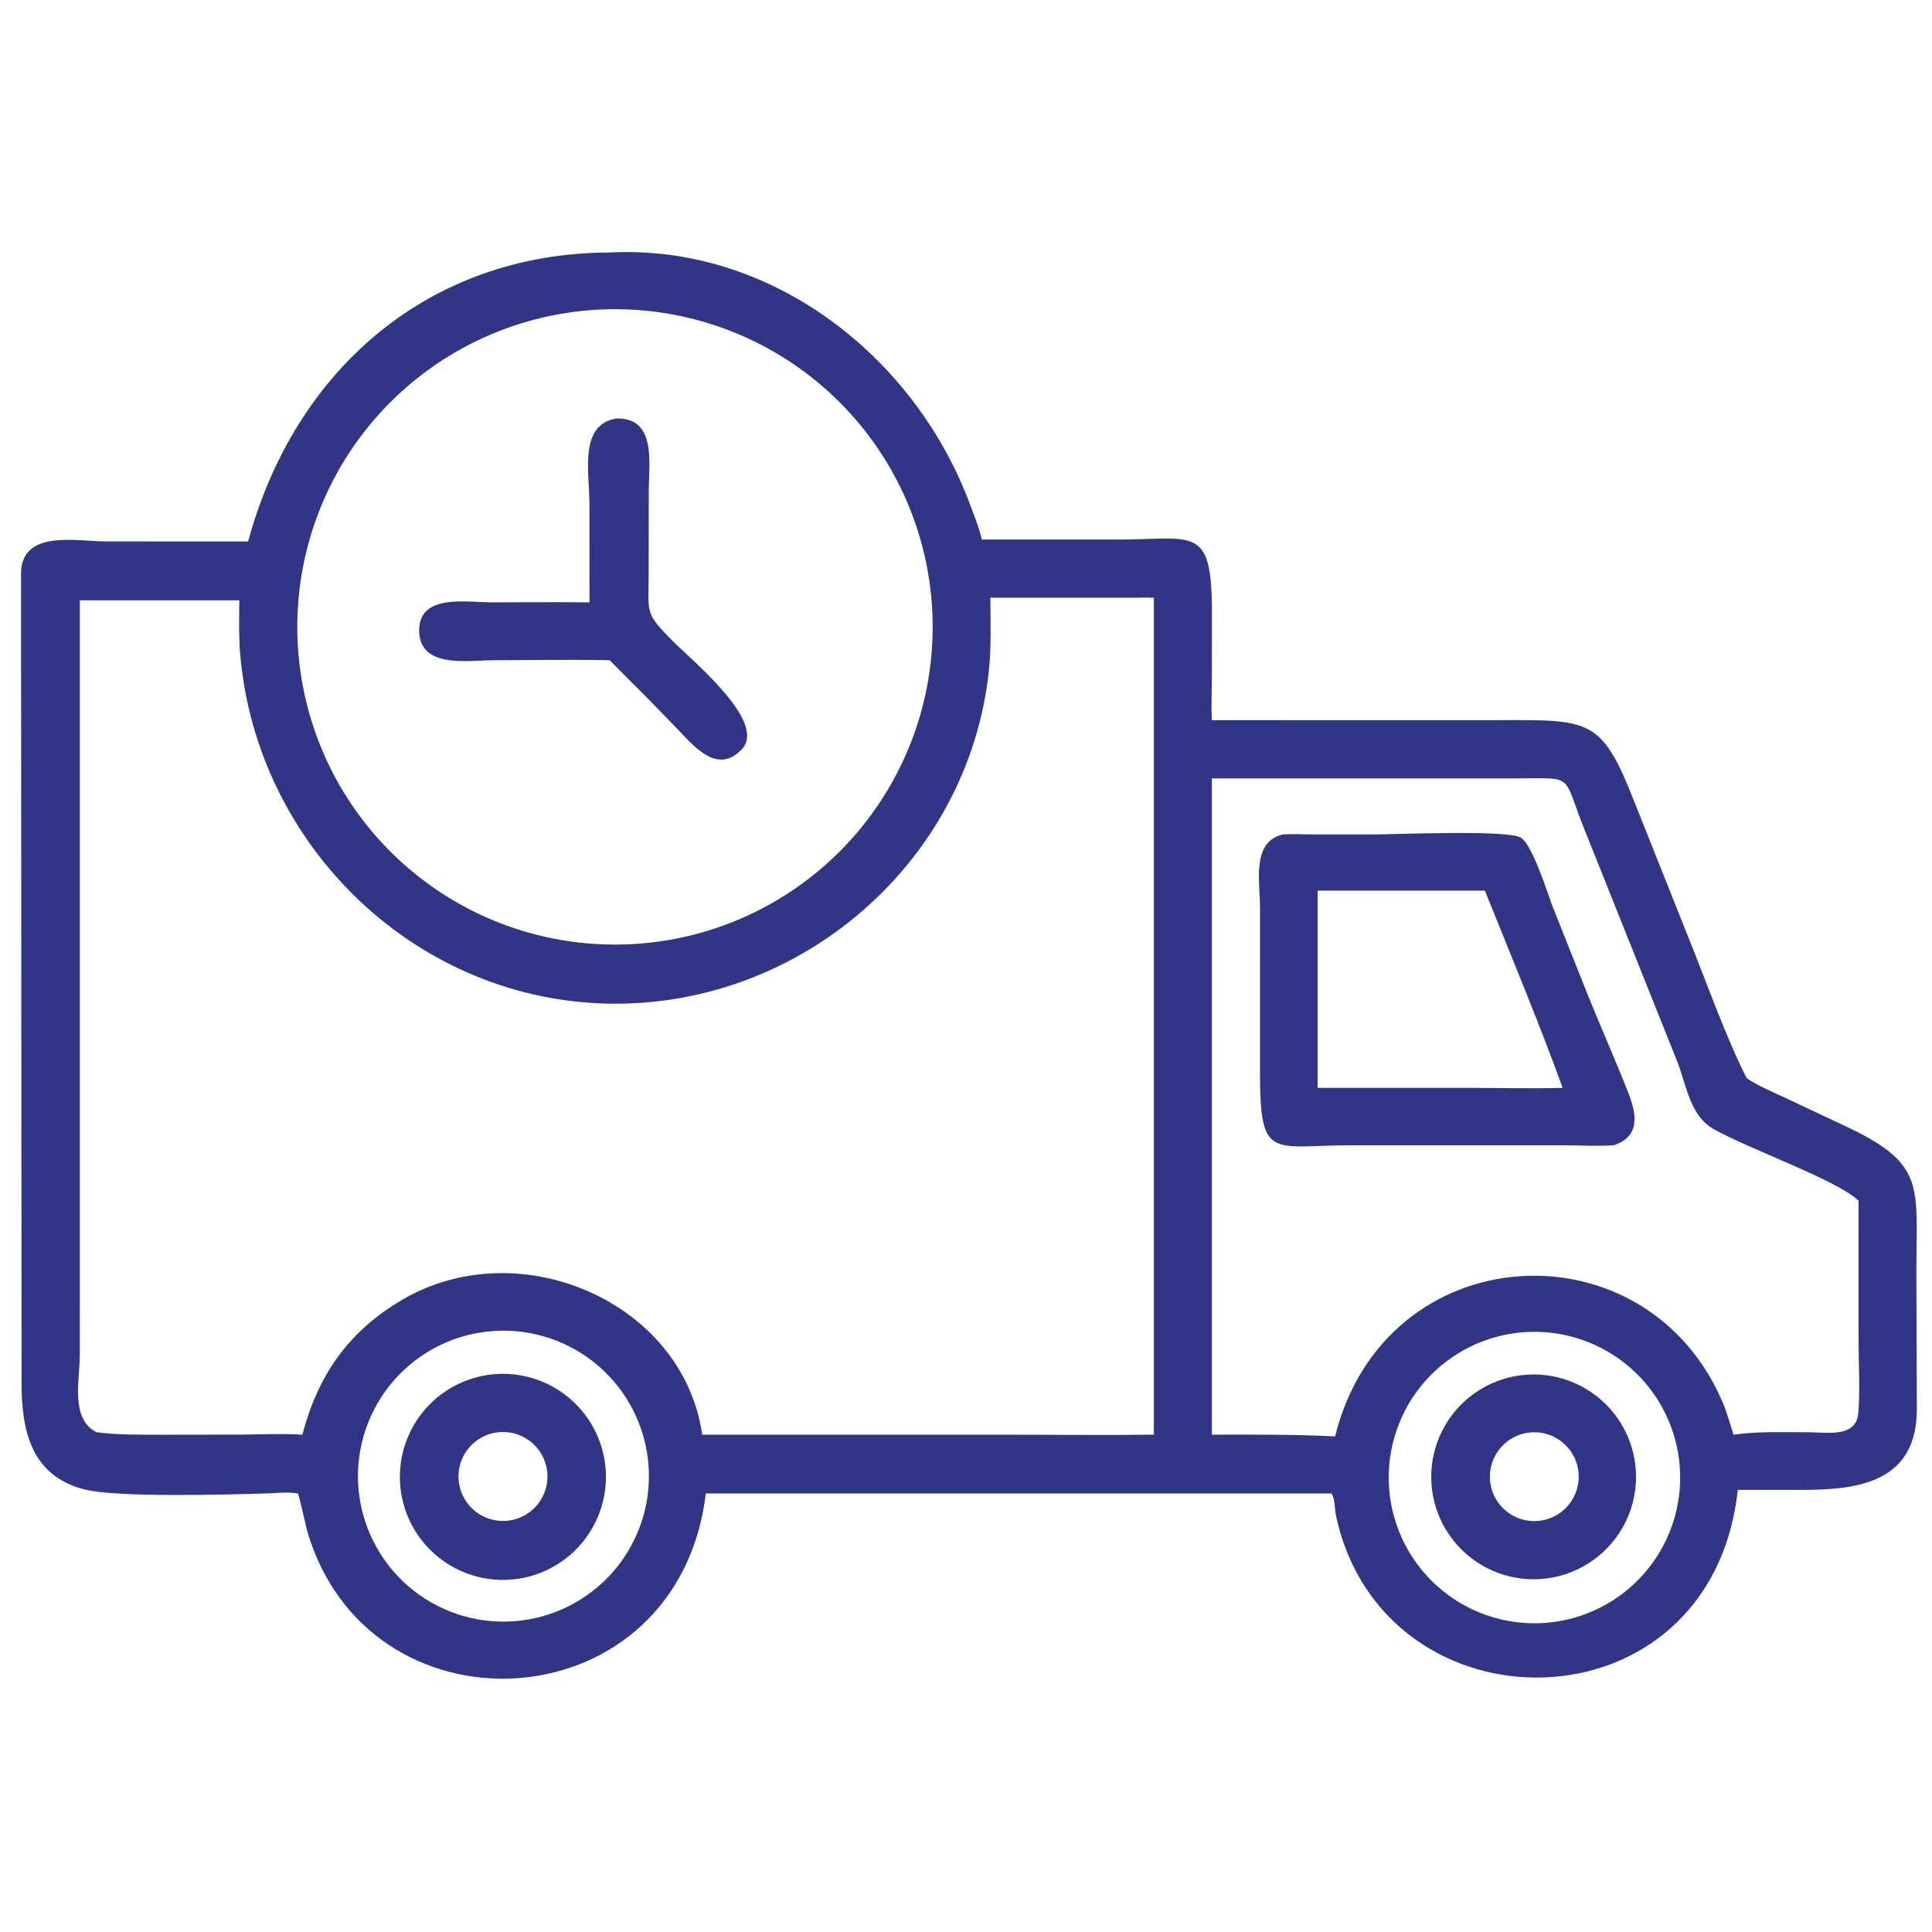
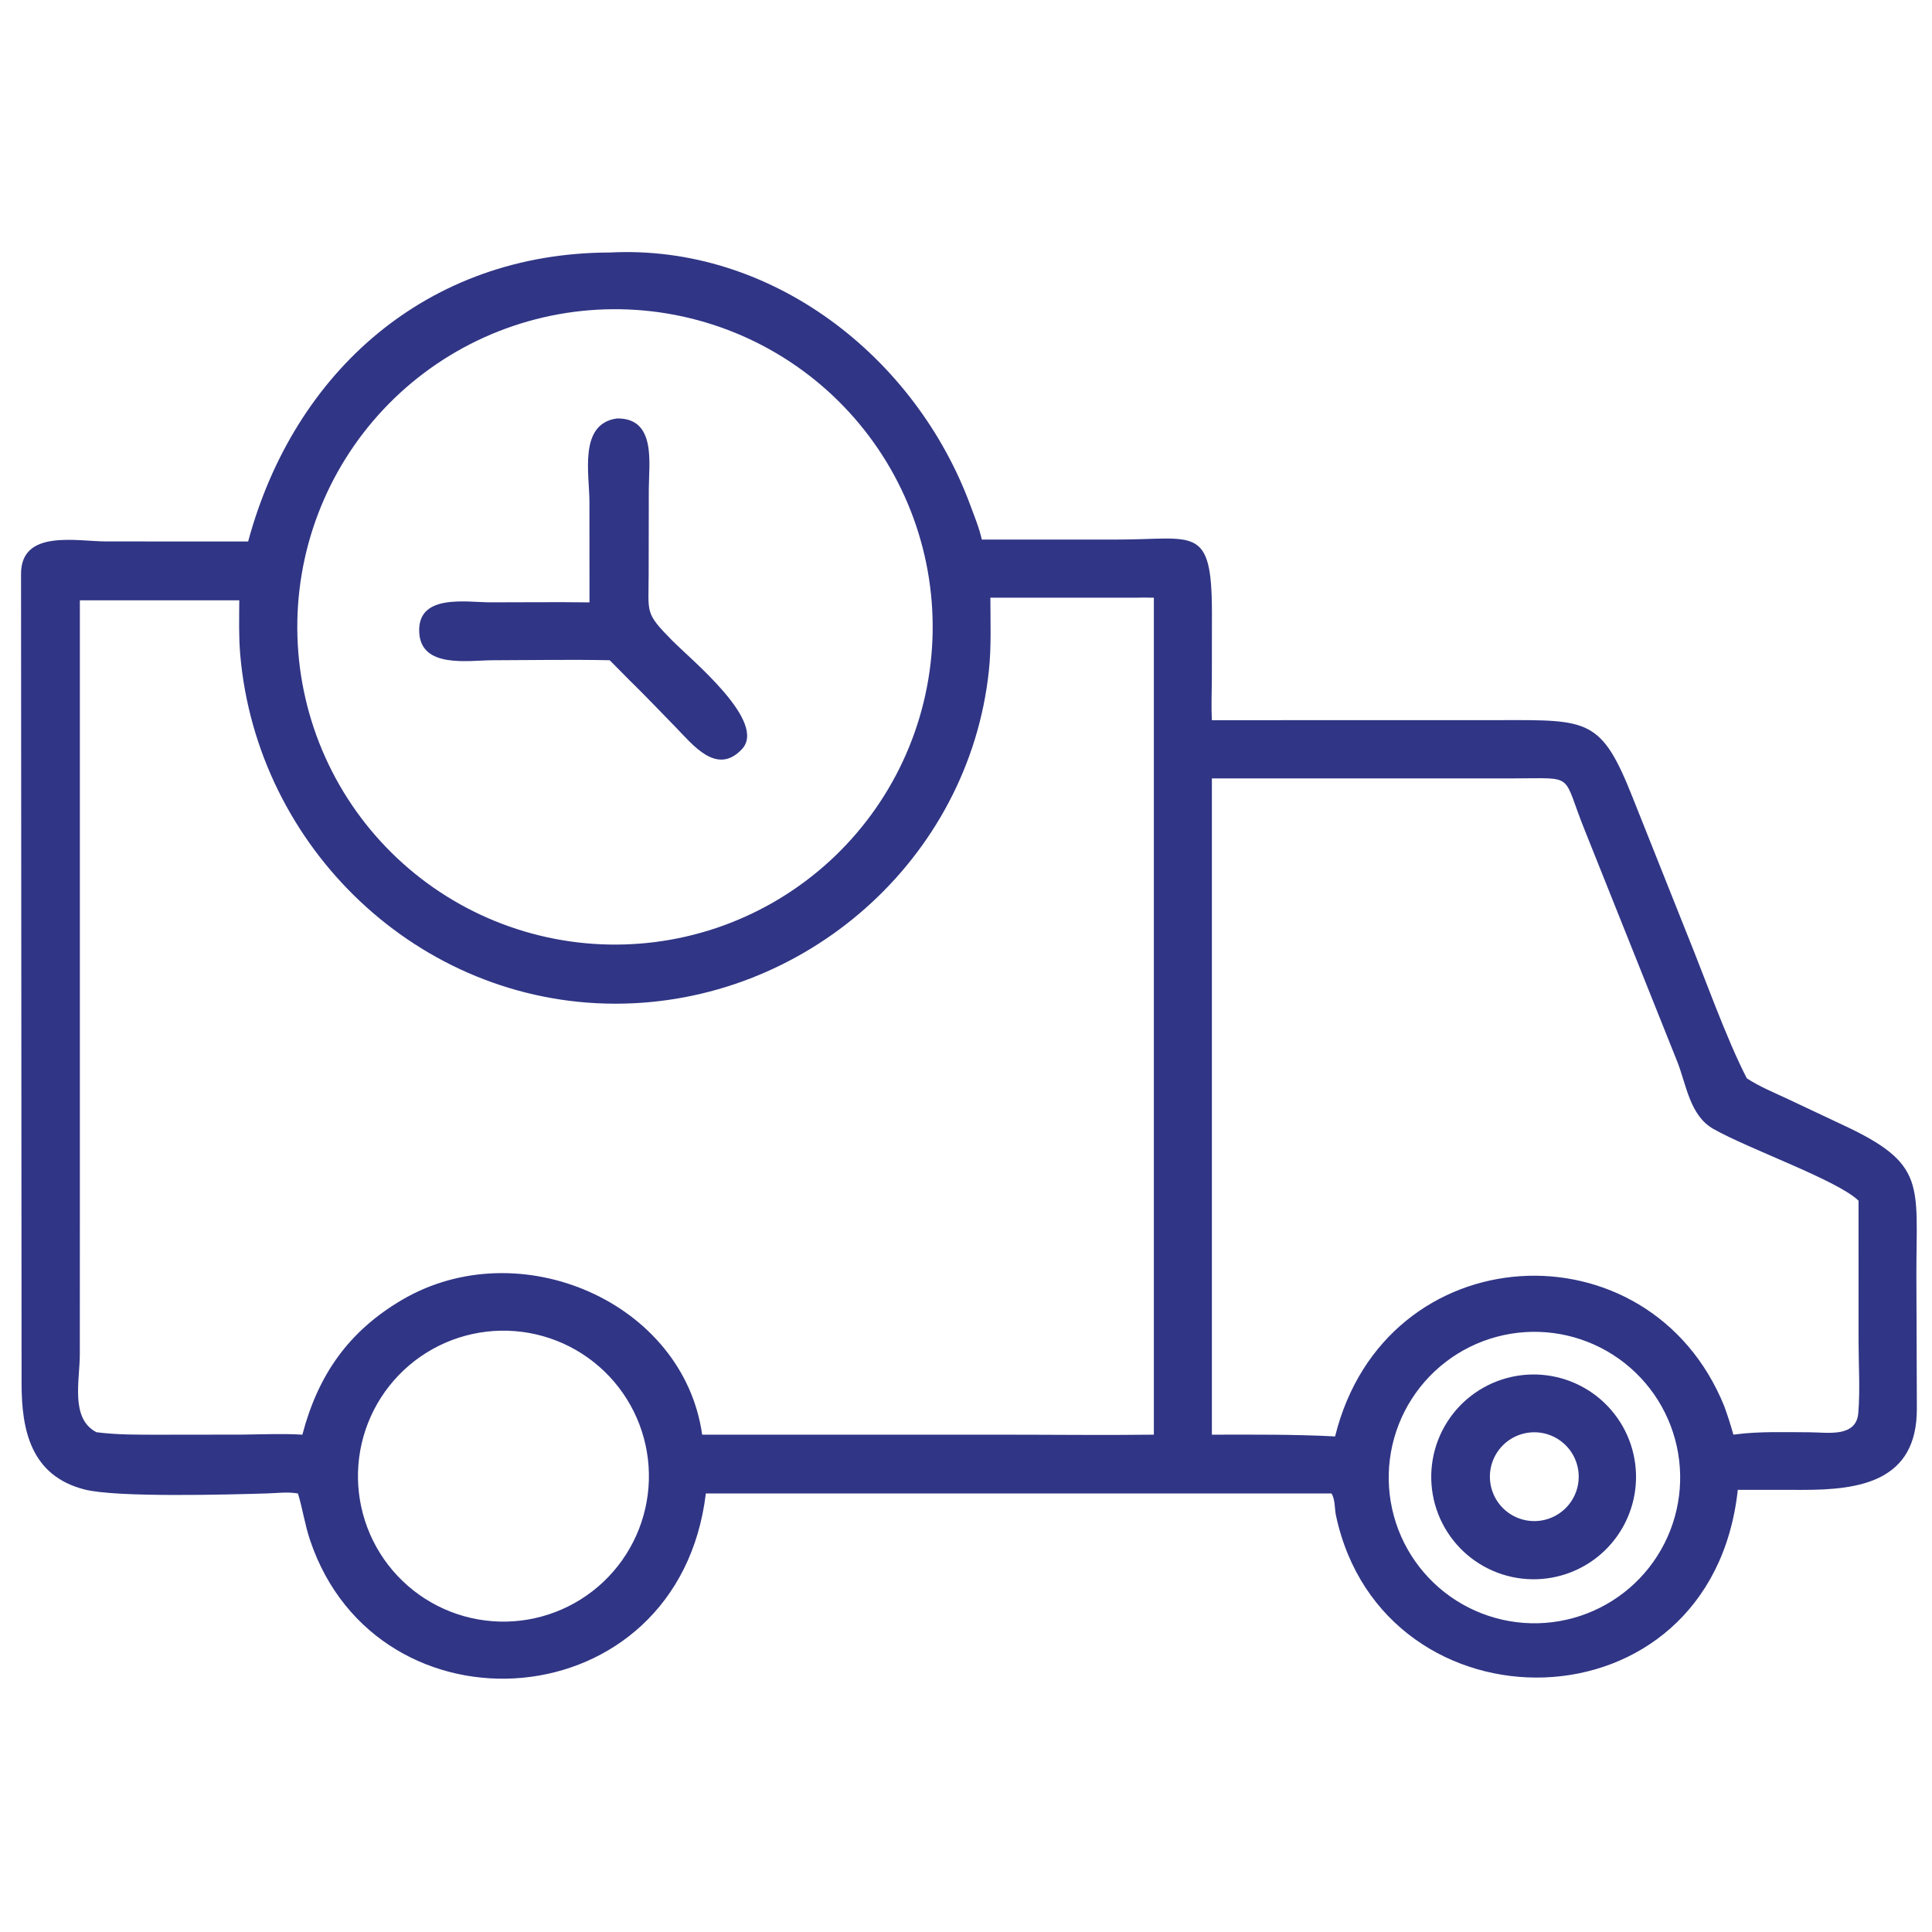
<svg xmlns="http://www.w3.org/2000/svg" width="48" height="48">
  <path fill="#303585" transform="scale(0.094 0.094)" d="M161.145 66.741C204.006 64.519 241.968 94.317 256.459 133.533C257.559 136.508 258.805 139.51 259.499 142.61L295.463 142.605C315.712 142.603 320.299 138.586 320.32 161.879L320.299 179.502C320.279 183.119 320.122 186.735 320.304 190.349L396.661 190.334C419.917 190.279 423.284 189.977 431.549 210.86L445.852 246.762C450.467 258.098 456.229 274.395 461.685 284.999C465.023 287.195 468.873 288.763 472.484 290.457L487.117 297.352C509.185 307.62 506.506 312.997 506.51 336.664L506.634 372.26C506.72 391.569 491.558 393.822 476.263 393.785L459.309 393.77C452.281 458.603 365.532 458.91 353.098 400.531C352.715 398.733 352.928 396.309 351.923 394.735L186.56 394.735C179.282 454.965 99.774 460.283 81.925 406.999C80.575 402.968 79.99 398.791 78.751 394.735C75.89 394.26 73.54 394.63 70.691 394.717C60.143 395.042 30.841 395.836 22.384 393.686C8.156 390.067 5.714 378.01 5.703 365.737L5.56 151.724C5.522 139.815 20.262 143.099 28.102 143.105L65.584 143.117C77.751 98.065 113.095 66.834 161.145 66.741ZM63.244 158.672L21.106 158.672L21.106 321.375L21.096 357.88C21.094 364.969 18.524 374.893 25.478 378.545C31.046 379.256 36.535 379.199 42.134 379.203L64 379.177C69.331 379.124 74.585 378.868 79.92 379.191C84.043 363.484 92.061 351.907 106.249 343.57C137.258 325.349 180.632 344.123 185.585 379.191L264.908 379.191C278.256 379.192 291.624 379.359 304.97 379.191L304.97 157.977C303.494 157.96 302.011 157.909 300.536 157.977L261.76 157.977C261.769 164.344 262.041 170.831 261.377 177.17C256.141 227.171 212.675 265.374 162.499 265.282C110.671 265.186 67.868 224.061 63.486 172.932C63.081 168.204 63.222 163.416 63.244 158.672ZM155.809 81.993Q153.756 82.159 151.713 82.424Q149.67 82.69 147.643 83.056Q145.615 83.421 143.608 83.886Q141.601 84.35 139.62 84.913Q137.638 85.475 135.686 86.134Q133.734 86.793 131.817 87.547Q129.9 88.3 128.022 89.147Q126.144 89.994 124.31 90.932Q122.476 91.87 120.69 92.897Q118.904 93.924 117.171 95.037Q115.438 96.15 113.761 97.347Q112.084 98.544 110.468 99.821Q108.852 101.099 107.301 102.454Q105.749 103.809 104.266 105.239Q102.783 106.669 101.372 108.169Q99.961 109.67 98.625 111.238Q97.289 112.806 96.031 114.438Q94.774 116.07 93.598 117.761Q92.422 119.453 91.331 121.2Q90.239 122.947 89.235 124.745Q88.23 126.544 87.315 128.389Q86.4 130.235 85.576 132.123Q84.753 134.012 84.023 135.938Q83.293 137.864 82.658 139.824Q82.024 141.784 81.486 143.772Q80.948 145.761 80.508 147.774Q80.069 149.786 79.729 151.818Q79.388 153.85 79.148 155.896Q78.907 157.941 78.768 159.997Q78.628 162.052 78.589 164.112Q78.551 166.171 78.613 168.23Q78.675 170.289 78.838 172.343Q79.001 174.397 79.265 176.44Q79.529 178.483 79.892 180.51Q80.256 182.538 80.719 184.546Q81.181 186.553 81.742 188.535Q82.302 190.518 82.959 192.47Q83.616 194.423 84.368 196.34Q85.12 198.258 85.965 200.137Q86.81 202.016 87.746 203.851Q88.682 205.686 89.707 207.473Q90.732 209.26 91.844 210.994Q92.955 212.729 94.15 214.406Q95.345 216.084 96.621 217.702Q97.897 219.319 99.251 220.872Q100.605 222.424 102.033 223.909Q103.461 225.393 104.961 226.806Q106.46 228.219 108.027 229.556Q109.593 230.894 111.224 232.153Q112.854 233.412 114.545 234.589Q116.235 235.767 117.981 236.86Q119.727 237.953 121.525 238.96Q123.322 239.966 125.167 240.883Q127.011 241.8 128.899 242.625Q130.786 243.451 132.712 244.183Q134.638 244.914 136.597 245.551Q138.556 246.188 140.544 246.727Q142.532 247.267 144.544 247.709Q146.556 248.15 148.588 248.492Q150.619 248.835 152.665 249.077Q154.71 249.32 156.766 249.461Q158.821 249.603 160.88 249.644Q162.94 249.685 164.999 249.624Q167.058 249.564 169.112 249.403Q171.168 249.242 173.214 248.98Q175.26 248.717 177.291 248.355Q179.321 247.993 181.332 247.531Q183.342 247.07 185.327 246.51Q187.312 245.951 189.268 245.294Q191.223 244.638 193.144 243.886Q195.065 243.134 196.946 242.289Q198.828 241.444 200.665 240.508Q202.503 239.571 204.293 238.546Q206.082 237.52 207.819 236.408Q209.557 235.296 211.237 234.1Q212.917 232.904 214.537 231.626Q216.157 230.349 217.712 228.994Q219.267 227.639 220.753 226.209Q222.24 224.779 223.654 223.278Q225.069 221.777 226.408 220.208Q227.747 218.639 229.008 217.007Q230.268 215.374 231.447 213.681Q232.626 211.989 233.72 210.24Q234.814 208.492 235.821 206.692Q236.829 204.892 237.746 203.045Q238.664 201.197 239.489 199.307Q240.315 197.417 241.047 195.489Q241.779 193.561 242.415 191.599Q243.052 189.637 243.591 187.646Q244.13 185.655 244.571 183.64Q245.012 181.625 245.354 179.591Q245.695 177.557 245.936 175.508Q246.177 173.46 246.318 171.402Q246.458 169.344 246.497 167.282Q246.536 165.219 246.474 163.158Q246.411 161.096 246.248 159.04Q246.085 156.984 245.82 154.938Q245.556 152.893 245.192 150.862Q244.828 148.832 244.364 146.822Q243.901 144.813 243.339 142.828Q242.778 140.843 242.119 138.889Q241.461 136.934 240.707 135.014Q239.954 133.094 239.107 131.213Q238.26 129.332 237.321 127.495Q236.383 125.659 235.356 123.87Q234.329 122.081 233.215 120.346Q232.101 118.61 230.903 116.93Q229.705 115.251 228.426 113.633Q227.148 112.014 225.791 110.461Q224.434 108.907 223.003 107.422Q221.572 105.937 220.069 104.524Q218.567 103.111 216.996 101.773Q215.426 100.436 213.792 99.177Q212.159 97.918 210.465 96.741Q208.771 95.564 207.022 94.471Q205.272 93.378 203.471 92.373Q201.67 91.368 199.822 90.452Q197.974 89.536 196.083 88.712Q194.192 87.888 192.263 87.159Q190.334 86.428 188.371 85.794Q186.409 85.159 184.417 84.622Q182.426 84.085 180.41 83.646Q178.395 83.207 176.361 82.868Q174.326 82.528 172.277 82.289Q170.229 82.05 168.171 81.912Q166.113 81.774 164.05 81.737Q161.988 81.7 159.927 81.764Q157.865 81.828 155.809 81.993ZM128.601 351.961Q127.663 352.071 126.731 352.226Q125.799 352.382 124.876 352.583Q123.953 352.784 123.041 353.03Q122.129 353.276 121.23 353.567Q120.331 353.858 119.448 354.192Q118.564 354.526 117.698 354.904Q116.832 355.281 115.985 355.701Q115.139 356.12 114.314 356.581Q113.489 357.042 112.688 357.542Q111.887 358.043 111.111 358.582Q110.336 359.121 109.587 359.698Q108.839 360.275 108.12 360.887Q107.401 361.5 106.713 362.147Q106.025 362.795 105.369 363.475Q104.714 364.155 104.093 364.867Q103.472 365.579 102.886 366.32Q102.3 367.062 101.752 367.831Q101.204 368.6 100.694 369.395Q100.184 370.19 99.713 371.01Q99.243 371.829 98.813 372.67Q98.384 373.512 97.996 374.373Q97.609 375.235 97.264 376.114Q96.919 376.994 96.617 377.889Q96.316 378.785 96.059 379.694Q95.802 380.603 95.59 381.523Q95.378 382.444 95.212 383.374Q95.045 384.304 94.924 385.241Q94.803 386.178 94.729 387.119Q94.654 388.061 94.626 389.005Q94.598 389.95 94.616 390.894Q94.635 391.839 94.699 392.781Q94.764 393.724 94.874 394.662Q94.985 395.6 95.142 396.532Q95.299 397.463 95.501 398.386Q95.703 399.309 95.951 400.221Q96.198 401.132 96.49 402.031Q96.782 402.929 97.117 403.812Q97.453 404.695 97.831 405.561Q98.21 406.426 98.63 407.272Q99.051 408.118 99.513 408.942Q99.974 409.767 100.476 410.567Q100.978 411.368 101.518 412.143Q102.058 412.918 102.636 413.665Q103.213 414.413 103.827 415.131Q104.441 415.849 105.089 416.536Q105.737 417.223 106.418 417.878Q107.099 418.533 107.812 419.153Q108.524 419.773 109.267 420.358Q110.009 420.942 110.779 421.49Q111.548 422.037 112.344 422.546Q113.14 423.055 113.96 423.524Q114.78 423.994 115.622 424.422Q116.464 424.851 117.326 425.237Q118.188 425.624 119.068 425.968Q119.948 426.311 120.843 426.611Q121.739 426.912 122.648 427.167Q123.558 427.423 124.479 427.634Q125.4 427.845 126.33 428.01Q127.26 428.176 128.197 428.295Q129.134 428.415 130.076 428.488Q131.018 428.561 131.962 428.588Q132.906 428.615 133.851 428.596Q134.795 428.577 135.738 428.511Q136.68 428.445 137.618 428.333Q138.555 428.221 139.484 428.064Q140.414 427.906 141.335 427.703Q142.256 427.5 143.166 427.252Q144.076 427.004 144.973 426.712Q145.87 426.42 146.751 426.084Q147.633 425.748 148.497 425.37Q149.36 424.991 150.205 424.571Q151.049 424.15 151.871 423.689Q152.694 423.227 153.493 422.726Q154.292 422.225 155.065 421.685Q155.839 421.145 156.585 420.568Q157.331 419.991 158.048 419.378Q158.765 418.766 159.451 418.118Q160.137 417.471 160.79 416.791Q161.443 416.111 162.063 415.399Q162.682 414.688 163.266 413.947Q163.849 413.206 164.396 412.437Q164.943 411.669 165.451 410.874Q165.959 410.08 166.428 409.261Q166.897 408.443 167.325 407.603Q167.753 406.762 168.139 405.902Q168.525 405.041 168.869 404.163Q169.212 403.285 169.513 402.391Q169.813 401.496 170.069 400.589Q170.325 399.681 170.536 398.762Q170.747 397.842 170.913 396.914Q171.079 395.985 171.199 395.05Q171.319 394.115 171.393 393.174Q171.467 392.234 171.495 391.291Q171.523 390.349 171.505 389.406Q171.487 388.463 171.422 387.522Q171.358 386.581 171.247 385.644Q171.136 384.707 170.98 383.777Q170.824 382.847 170.622 381.926Q170.42 381.005 170.173 380.094Q169.927 379.184 169.635 378.287Q169.344 377.39 169.01 376.508Q168.675 375.626 168.297 374.762Q167.92 373.898 167.501 373.053Q167.081 372.208 166.621 371.385Q166.16 370.562 165.66 369.762Q165.16 368.962 164.621 368.188Q164.083 367.414 163.506 366.667Q162.93 365.921 162.318 365.203Q161.706 364.485 161.06 363.799Q160.414 363.112 159.734 362.458Q159.055 361.803 158.344 361.183Q157.634 360.563 156.894 359.978Q156.153 359.394 155.386 358.846Q154.618 358.299 153.824 357.789Q153.03 357.28 152.212 356.81Q151.394 356.34 150.554 355.911Q149.714 355.482 148.855 355.095Q147.995 354.707 147.117 354.363Q146.239 354.018 145.345 353.717Q144.451 353.415 143.544 353.158Q142.637 352.901 141.718 352.689Q140.799 352.476 139.87 352.309Q138.942 352.142 138.007 352.021Q137.072 351.9 136.131 351.824Q135.191 351.749 134.249 351.72Q133.306 351.691 132.363 351.708Q131.42 351.725 130.479 351.788Q129.538 351.852 128.601 351.961ZM320.304 379.191C331.185 379.182 342.003 379.085 352.87 379.654C366.072 326.291 435.933 322.725 455.751 371.716C456.637 374.194 457.441 376.655 458.145 379.191L458.644 379.124C465.065 378.287 471.842 378.547 478.317 378.559C482.928 378.567 490.616 380.04 491.158 373.471C491.662 367.365 491.239 360.881 491.23 354.74L491.222 317.347C485.674 311.933 462.379 303.776 452.879 298.396C446.648 294.867 445.764 286.876 443.349 280.688L418.961 219.685C412.669 204.17 416.714 205.731 400.143 205.733L320.304 205.744L320.304 379.191ZM408.376 428.94Q409.317 428.871 410.253 428.756Q411.189 428.641 412.119 428.481Q413.048 428.32 413.969 428.114Q414.89 427.908 415.799 427.658Q416.708 427.407 417.604 427.112Q418.5 426.817 419.381 426.479Q420.261 426.14 421.124 425.759Q421.987 425.378 422.83 424.955Q423.674 424.532 424.495 424.068Q425.317 423.605 426.114 423.101Q426.912 422.598 427.684 422.056Q428.457 421.514 429.201 420.935Q429.946 420.356 430.662 419.742Q431.377 419.127 432.062 418.478Q432.746 417.829 433.398 417.147Q434.05 416.466 434.668 415.753Q435.286 415.04 435.868 414.298Q436.45 413.556 436.996 412.786Q437.541 412.016 438.048 411.22Q438.554 410.425 439.022 409.605Q439.489 408.786 439.916 407.944Q440.342 407.103 440.727 406.242Q441.112 405.381 441.454 404.502Q441.797 403.623 442.096 402.728Q442.394 401.833 442.649 400.925Q442.904 400.017 443.114 399.097Q443.324 398.177 443.488 397.248Q443.653 396.32 443.772 395.384Q443.891 394.448 443.964 393.508Q444.037 392.567 444.064 391.624Q444.091 390.681 444.072 389.738Q444.052 388.795 443.987 387.854Q443.922 386.913 443.81 385.976Q443.699 385.04 443.542 384.109Q443.385 383.179 443.182 382.258Q442.98 381.337 442.732 380.426Q442.485 379.516 442.194 378.619Q441.902 377.722 441.567 376.84Q441.232 375.958 440.854 375.094Q440.476 374.23 440.056 373.385Q439.637 372.54 439.176 371.717Q438.715 370.894 438.215 370.094Q437.715 369.294 437.176 368.52Q436.637 367.746 436.061 366.999Q435.485 366.252 434.873 365.534Q434.261 364.816 433.614 364.129Q432.968 363.442 432.289 362.788Q431.609 362.133 430.899 361.513Q430.189 360.892 429.449 360.307Q428.708 359.722 427.941 359.174Q427.173 358.626 426.379 358.116Q425.586 357.607 424.768 357.136Q423.95 356.666 423.111 356.236Q422.271 355.806 421.411 355.418Q420.551 355.03 419.674 354.684Q418.796 354.339 417.902 354.037Q417.009 353.734 416.102 353.476Q415.194 353.218 414.275 353.005Q413.357 352.791 412.428 352.623Q411.5 352.455 410.565 352.332Q409.63 352.21 408.689 352.133Q407.749 352.057 406.806 352.026Q405.864 351.996 404.92 352.011Q403.977 352.027 403.036 352.089Q402.09 352.151 401.149 352.26Q400.207 352.368 399.272 352.523Q398.337 352.678 397.41 352.878Q396.484 353.079 395.569 353.325Q394.653 353.571 393.751 353.861Q392.849 354.152 391.962 354.487Q391.075 354.821 390.206 355.199Q389.337 355.577 388.487 355.997Q387.637 356.417 386.809 356.879Q385.982 357.34 385.177 357.842Q384.373 358.344 383.594 358.884Q382.816 359.425 382.065 360.003Q381.314 360.581 380.592 361.195Q379.87 361.81 379.18 362.459Q378.489 363.108 377.831 363.791Q377.173 364.473 376.55 365.187Q375.926 365.901 375.339 366.645Q374.751 367.388 374.201 368.16Q373.651 368.932 373.139 369.73Q372.627 370.527 372.155 371.349Q371.683 372.172 371.253 373.016Q370.822 373.86 370.433 374.724Q370.044 375.589 369.698 376.471Q369.353 377.354 369.051 378.252Q368.749 379.151 368.491 380.063Q368.234 380.975 368.021 381.899Q367.809 382.823 367.643 383.756Q367.476 384.689 367.356 385.629Q367.235 386.569 367.161 387.514Q367.087 388.459 367.06 389.407Q367.032 390.354 367.051 391.302Q367.07 392.249 367.136 393.195Q367.202 394.141 367.314 395.082Q367.426 396.023 367.584 396.957Q367.742 397.892 367.947 398.818Q368.151 399.743 368.4 400.658Q368.649 401.572 368.943 402.473Q369.237 403.374 369.575 404.26Q369.913 405.145 370.294 406.013Q370.676 406.881 371.099 407.729Q371.522 408.577 371.987 409.403Q372.451 410.229 372.956 411.032Q373.461 411.834 374.004 412.61Q374.548 413.387 375.129 414.136Q375.71 414.885 376.327 415.604Q376.944 416.323 377.596 417.012Q378.247 417.7 378.932 418.355Q379.617 419.01 380.333 419.631Q381.05 420.252 381.795 420.837Q382.541 421.422 383.315 421.969Q384.089 422.516 384.889 423.025Q385.688 423.534 386.512 424.003Q387.336 424.471 388.182 424.899Q389.028 425.327 389.894 425.712Q390.759 426.098 391.643 426.44Q392.527 426.783 393.427 427.081Q394.326 427.38 395.239 427.634Q396.152 427.888 397.077 428.097Q398.002 428.306 398.935 428.469Q399.869 428.632 400.81 428.749Q401.75 428.866 402.695 428.936Q403.641 429.007 404.588 429.031Q405.536 429.055 406.483 429.032Q407.431 429.009 408.376 428.94Z" />
  <path fill="#303585" transform="scale(0.094 0.094)" d="M163.086 110.601C173.523 110.465 171.493 122.473 171.48 129.328L171.442 152.003C171.429 162.104 170.402 161.933 177.62 169.247C182.883 174.58 202.873 190.805 196.079 198.026C189.435 205.086 183.081 196.802 178.6 192.22C174.535 188.062 170.541 183.848 166.378 179.785L161.145 174.503C150.839 174.288 140.482 174.489 130.17 174.509C123.861 174.521 111.265 176.756 110.802 167.117C110.306 156.811 123.281 159.196 129.657 159.201C138.37 159.209 147.094 159.092 155.805 159.213L155.79 132.544C155.771 125.187 152.911 111.964 163.086 110.601Z" />
-   <path fill="#303585" transform="scale(0.094 0.094)" d="M339.007 220.547C341.656 220.361 344.401 220.538 347.064 220.543L363.249 220.542C369.042 220.541 398.254 219.277 401.908 221.364C405.074 223.172 409.087 236.339 410.411 239.721L418.191 259.265C422.072 269.184 426.471 278.916 430.369 288.832C432.614 294.544 433.549 300.313 426.578 302.694C422.233 303.013 417.66 302.706 413.288 302.703L356.887 302.701C336.087 302.752 333.004 306.845 333.027 283.364L333.033 239.963C333.032 232.943 330.731 222.591 339.007 220.547ZM348.253 235.392L348.253 287.518L387.144 287.518C395.747 287.528 404.418 287.773 413.013 287.518C406.836 270.471 399.259 252.297 392.456 235.392L374.143 235.392L348.253 235.392Z" />
  <path fill="#303585" transform="scale(0.094 0.094)" d="M403.55 363.341Q404.209 363.297 404.87 363.285Q405.53 363.274 406.19 363.294Q406.85 363.315 407.509 363.368Q408.167 363.42 408.822 363.505Q409.477 363.59 410.128 363.707Q410.778 363.823 411.421 363.972Q412.065 364.12 412.701 364.299Q413.337 364.479 413.963 364.689Q414.589 364.899 415.204 365.14Q415.819 365.38 416.422 365.651Q417.025 365.921 417.613 366.22Q418.202 366.52 418.776 366.847Q419.349 367.175 419.906 367.53Q420.463 367.886 421.002 368.268Q421.541 368.65 422.06 369.058Q422.58 369.466 423.079 369.898Q423.578 370.331 424.055 370.788Q424.533 371.244 424.987 371.724Q425.442 372.203 425.872 372.704Q426.303 373.205 426.708 373.726Q427.114 374.247 427.494 374.788Q427.873 375.328 428.226 375.887Q428.579 376.445 428.904 377.02Q429.23 377.595 429.526 378.185Q429.823 378.775 430.091 379.379Q430.359 379.983 430.596 380.599Q430.834 381.215 431.042 381.842Q431.249 382.47 431.426 383.106Q431.603 383.742 431.748 384.387Q431.894 385.031 432.007 385.682Q432.121 386.332 432.203 386.988Q432.285 387.643 432.335 388.302Q432.385 388.961 432.403 389.621Q432.42 390.281 432.406 390.942Q432.391 391.602 432.344 392.261Q432.298 392.92 432.219 393.575Q432.14 394.231 432.029 394.882Q431.919 395.533 431.776 396.178Q431.634 396.823 431.46 397.461Q431.287 398.098 431.082 398.726Q430.878 399.354 430.643 399.971Q430.408 400.589 430.143 401.194Q429.878 401.799 429.584 402.391Q429.29 402.982 428.968 403.558Q428.645 404.135 428.295 404.695Q427.945 405.255 427.568 405.797Q427.191 406.34 426.788 406.863Q426.385 407.386 425.956 407.889Q425.528 408.392 425.076 408.873Q424.624 409.355 424.149 409.814Q423.674 410.273 423.177 410.708Q422.68 411.143 422.162 411.553Q421.645 411.964 421.108 412.348Q420.571 412.733 420.016 413.091Q419.461 413.449 418.889 413.779Q418.317 414.11 417.729 414.412Q417.142 414.714 416.541 414.987Q415.939 415.26 415.325 415.504Q414.711 415.747 414.086 415.961Q413.461 416.174 412.826 416.356Q412.191 416.539 411.548 416.69Q410.905 416.842 410.256 416.961Q409.606 417.081 408.952 417.169Q408.297 417.257 407.639 417.313Q406.973 417.37 406.305 417.393Q405.637 417.417 404.969 417.408Q404.301 417.398 403.634 417.356Q402.967 417.314 402.303 417.238Q401.639 417.163 400.98 417.055Q400.32 416.948 399.667 416.807Q399.013 416.667 398.368 416.495Q397.722 416.322 397.086 416.118Q396.449 415.915 395.824 415.679Q395.198 415.444 394.585 415.178Q393.972 414.913 393.373 414.617Q392.773 414.321 392.189 413.997Q391.605 413.672 391.038 413.318Q390.471 412.965 389.922 412.584Q389.373 412.203 388.843 411.796Q388.314 411.388 387.805 410.955Q387.296 410.522 386.809 410.064Q386.322 409.607 385.858 409.125Q385.395 408.644 384.955 408.141Q384.516 407.637 384.102 407.112Q383.688 406.588 383.3 406.043Q382.913 405.499 382.552 404.936Q382.192 404.373 381.86 403.794Q381.528 403.214 381.225 402.618Q380.922 402.022 380.649 401.413Q380.375 400.803 380.133 400.18Q379.89 399.557 379.678 398.924Q379.466 398.29 379.286 397.646Q379.106 397.003 378.957 396.351Q378.809 395.7 378.693 395.042Q378.577 394.383 378.494 393.72Q378.41 393.057 378.36 392.391Q378.31 391.725 378.292 391.057Q378.274 390.388 378.29 389.72Q378.305 389.052 378.354 388.386Q378.402 387.719 378.483 387.056Q378.565 386.393 378.678 385.734Q378.792 385.076 378.939 384.423Q379.085 383.771 379.263 383.127Q379.441 382.483 379.651 381.849Q379.861 381.214 380.102 380.591Q380.343 379.967 380.614 379.357Q380.885 378.746 381.186 378.149Q381.488 377.553 381.818 376.972Q382.148 376.391 382.507 375.827Q382.865 375.263 383.251 374.717Q383.637 374.172 384.049 373.646Q384.462 373.12 384.899 372.615Q385.337 372.11 385.799 371.627Q386.262 371.145 386.747 370.685Q387.233 370.226 387.74 369.791Q388.248 369.357 388.776 368.948Q389.304 368.538 389.852 368.156Q390.4 367.773 390.966 367.418Q391.532 367.063 392.115 366.736Q392.698 366.41 393.297 366.112Q393.895 365.814 394.508 365.547Q395.12 365.279 395.745 365.042Q396.37 364.805 397.005 364.599Q397.641 364.393 398.286 364.219Q398.931 364.044 399.584 363.902Q400.237 363.76 400.896 363.65Q401.556 363.54 402.219 363.463Q402.883 363.385 403.55 363.341ZM406.897 401.951Q407.182 401.917 407.466 401.87Q407.749 401.822 408.03 401.761Q408.311 401.699 408.589 401.624Q408.866 401.549 409.14 401.461Q409.413 401.372 409.682 401.27Q409.951 401.169 410.214 401.054Q410.478 400.939 410.735 400.811Q410.993 400.684 411.244 400.543Q411.495 400.403 411.739 400.251Q411.983 400.099 412.219 399.935Q412.455 399.771 412.683 399.596Q412.91 399.42 413.129 399.234Q413.348 399.048 413.558 398.851Q413.767 398.654 413.967 398.447Q414.167 398.241 414.356 398.024Q414.545 397.808 414.724 397.583Q414.902 397.357 415.07 397.124Q415.237 396.89 415.392 396.648Q415.548 396.406 415.692 396.157Q415.835 395.908 415.966 395.653Q416.098 395.397 416.216 395.135Q416.335 394.873 416.44 394.606Q416.546 394.338 416.638 394.066Q416.731 393.794 416.81 393.518Q416.888 393.241 416.954 392.961Q417.019 392.681 417.071 392.398Q417.122 392.116 417.16 391.831Q417.197 391.546 417.221 391.259Q417.245 390.973 417.254 390.685Q417.264 390.398 417.259 390.111Q417.255 389.823 417.236 389.536Q417.218 389.25 417.185 388.964Q417.152 388.678 417.106 388.395Q417.059 388.111 416.999 387.83Q416.939 387.549 416.865 387.271Q416.79 386.993 416.703 386.72Q416.615 386.446 416.514 386.177Q416.414 385.907 416.3 385.644Q416.186 385.38 416.059 385.122Q415.932 384.864 415.793 384.612Q415.654 384.361 415.503 384.116Q415.351 383.872 415.188 383.635Q415.025 383.398 414.851 383.17Q414.676 382.941 414.491 382.722Q414.305 382.502 414.109 382.292Q413.913 382.082 413.707 381.881Q413.501 381.681 413.285 381.491Q413.07 381.301 412.845 381.121Q412.62 380.942 412.387 380.774Q412.154 380.606 411.913 380.449Q411.672 380.293 411.423 380.148Q411.175 380.004 410.919 379.872Q410.664 379.74 410.403 379.62Q410.141 379.501 409.874 379.394Q409.607 379.287 409.335 379.194Q409.063 379.101 408.787 379.021Q408.511 378.941 408.231 378.875Q407.952 378.808 407.669 378.756Q407.386 378.703 407.102 378.665Q406.817 378.626 406.53 378.601Q406.244 378.577 405.957 378.566Q405.669 378.555 405.382 378.559Q405.095 378.562 404.808 378.58Q404.521 378.597 404.235 378.629Q403.948 378.661 403.663 378.706Q403.378 378.752 403.095 378.812Q402.813 378.872 402.533 378.945Q402.254 379.019 401.979 379.106Q401.704 379.193 401.433 379.294Q401.162 379.395 400.897 379.509Q400.631 379.622 400.372 379.749Q400.112 379.876 399.86 380.015Q399.607 380.155 399.361 380.306Q399.115 380.458 398.877 380.622Q398.639 380.785 398.409 380.96Q398.18 381.135 397.959 381.321Q397.738 381.508 397.527 381.704Q397.315 381.901 397.114 382.108Q396.912 382.315 396.721 382.532Q396.53 382.748 396.35 382.974Q396.17 383.2 396.001 383.434Q395.833 383.668 395.676 383.911Q395.518 384.153 395.373 384.403Q395.228 384.652 395.096 384.909Q394.963 385.166 394.844 385.428Q394.724 385.691 394.617 385.96Q394.511 386.228 394.417 386.501Q394.324 386.774 394.244 387.052Q394.164 387.33 394.098 387.611Q394.032 387.892 393.98 388.176Q393.928 388.46 393.89 388.746Q393.852 389.032 393.828 389.32Q393.804 389.608 393.794 389.897Q393.784 390.185 393.789 390.474Q393.793 390.763 393.812 391.051Q393.83 391.339 393.863 391.626Q393.896 391.913 393.943 392.198Q393.989 392.483 394.05 392.765Q394.111 393.047 394.186 393.326Q394.26 393.605 394.348 393.88Q394.437 394.155 394.538 394.426Q394.64 394.696 394.755 394.961Q394.869 395.226 394.997 395.485Q395.125 395.744 395.265 395.996Q395.405 396.249 395.558 396.494Q395.711 396.739 395.875 396.977Q396.039 397.214 396.215 397.443Q396.391 397.672 396.578 397.892Q396.765 398.112 396.962 398.323Q397.16 398.534 397.368 398.734Q397.575 398.935 397.793 399.125Q398.01 399.315 398.236 399.495Q398.463 399.674 398.697 399.842Q398.932 400.01 399.175 400.166Q399.418 400.322 399.668 400.466Q399.919 400.611 400.176 400.742Q400.433 400.874 400.696 400.992Q400.959 401.111 401.228 401.217Q401.497 401.323 401.77 401.415Q402.044 401.507 402.322 401.586Q402.6 401.665 402.881 401.73Q403.162 401.795 403.446 401.846Q403.731 401.897 404.017 401.934Q404.303 401.971 404.591 401.994Q404.879 402.017 405.168 402.026Q405.456 402.035 405.745 402.029Q406.034 402.024 406.322 402.004Q406.61 401.985 406.897 401.951Z" />
-   <path fill="#303585" transform="scale(0.094 0.094)" d="M130.042 363.264Q130.708 363.193 131.377 363.155Q132.045 363.117 132.715 363.112Q133.385 363.107 134.054 363.135Q134.723 363.163 135.39 363.224Q136.057 363.285 136.721 363.378Q137.384 363.472 138.042 363.598Q138.699 363.724 139.35 363.882Q140.001 364.04 140.643 364.23Q141.286 364.42 141.918 364.641Q142.55 364.862 143.171 365.115Q143.791 365.367 144.398 365.649Q145.006 365.931 145.599 366.243Q146.191 366.555 146.768 366.895Q147.345 367.236 147.904 367.605Q148.463 367.973 149.004 368.369Q149.544 368.764 150.065 369.186Q150.585 369.608 151.084 370.054Q151.583 370.501 152.06 370.972Q152.536 371.443 152.989 371.936Q153.442 372.43 153.87 372.945Q154.298 373.46 154.7 373.996Q155.102 374.531 155.477 375.086Q155.852 375.641 156.2 376.214Q156.547 376.786 156.866 377.375Q157.185 377.964 157.475 378.568Q157.765 379.172 158.024 379.789Q158.284 380.407 158.513 381.036Q158.742 381.666 158.939 382.306Q159.137 382.945 159.303 383.594Q159.469 384.243 159.603 384.899Q159.737 385.556 159.839 386.218Q159.94 386.88 160.009 387.546Q160.078 388.212 160.114 388.881Q160.15 389.55 160.153 390.22Q160.156 390.889 160.126 391.558Q160.096 392.228 160.034 392.894Q159.971 393.561 159.875 394.224Q159.78 394.887 159.652 395.545Q159.524 396.202 159.364 396.852Q159.204 397.503 159.012 398.144Q158.82 398.786 158.597 399.418Q158.374 400.049 158.12 400.669Q157.866 401.289 157.582 401.895Q157.298 402.502 156.985 403.094Q156.671 403.686 156.329 404.261Q155.987 404.837 155.616 405.395Q155.246 405.953 154.849 406.493Q154.452 407.032 154.029 407.551Q153.606 408.07 153.157 408.568Q152.709 409.066 152.237 409.541Q151.765 410.016 151.27 410.467Q150.775 410.919 150.259 411.345Q149.742 411.772 149.205 412.172Q148.669 412.573 148.113 412.946Q147.557 413.32 146.983 413.666Q146.41 414.012 145.82 414.329Q145.23 414.646 144.625 414.934Q144.021 415.222 143.402 415.48Q142.784 415.738 142.154 415.965Q141.524 416.192 140.884 416.388Q140.243 416.584 139.594 416.748Q138.944 416.912 138.288 417.044Q137.631 417.176 136.969 417.276Q136.306 417.375 135.64 417.442Q134.976 417.509 134.31 417.543Q133.643 417.577 132.976 417.578Q132.309 417.58 131.642 417.548Q130.975 417.517 130.311 417.453Q129.647 417.389 128.987 417.293Q128.326 417.196 127.671 417.068Q127.017 416.939 126.369 416.779Q125.721 416.618 125.082 416.426Q124.443 416.234 123.814 416.011Q123.185 415.788 122.568 415.534Q121.951 415.281 121.347 414.997Q120.743 414.713 120.153 414.401Q119.564 414.088 118.99 413.747Q118.417 413.405 117.861 413.036Q117.305 412.667 116.768 412.272Q116.23 411.876 115.713 411.454Q115.196 411.033 114.7 410.586Q114.204 410.14 113.73 409.669Q113.257 409.199 112.807 408.706Q112.357 408.214 111.932 407.699Q111.506 407.185 111.107 406.651Q110.707 406.116 110.334 405.563Q109.962 405.009 109.616 404.438Q109.271 403.867 108.954 403.28Q108.637 402.693 108.349 402.091Q108.061 401.489 107.803 400.873Q107.545 400.258 107.318 399.631Q107.09 399.003 106.894 398.366Q106.697 397.728 106.532 397.081Q106.367 396.435 106.234 395.781Q106.101 395.127 106 394.467Q105.899 393.808 105.83 393.144Q105.761 392.48 105.725 391.814Q105.689 391.148 105.686 390.48Q105.683 389.813 105.712 389.146Q105.742 388.48 105.804 387.815Q105.866 387.151 105.96 386.49Q106.055 385.83 106.181 385.174Q106.308 384.519 106.467 383.871Q106.625 383.223 106.815 382.583Q107.006 381.944 107.227 381.314Q107.448 380.685 107.7 380.067Q107.952 379.449 108.234 378.844Q108.516 378.239 108.827 377.648Q109.138 377.058 109.477 376.484Q109.817 375.909 110.184 375.352Q110.552 374.795 110.946 374.257Q111.34 373.718 111.76 373.2Q112.18 372.681 112.625 372.184Q113.07 371.687 113.539 371.212Q114.008 370.737 114.5 370.286Q114.991 369.834 115.504 369.408Q116.017 368.981 116.551 368.58Q117.084 368.179 117.636 367.804Q118.189 367.43 118.759 367.083Q119.329 366.736 119.915 366.417Q120.501 366.099 121.102 365.809Q121.704 365.519 122.318 365.26Q122.933 365 123.56 364.771Q124.186 364.541 124.823 364.343Q125.461 364.144 126.107 363.978Q126.753 363.811 127.406 363.675Q128.06 363.54 128.719 363.437Q129.378 363.335 130.042 363.264ZM134.638 401.868Q134.925 401.826 135.209 401.77Q135.493 401.714 135.774 401.644Q136.055 401.574 136.333 401.491Q136.61 401.407 136.883 401.31Q137.156 401.213 137.423 401.102Q137.691 400.991 137.953 400.868Q138.215 400.744 138.47 400.608Q138.726 400.471 138.975 400.323Q139.223 400.174 139.464 400.013Q139.705 399.852 139.938 399.68Q140.17 399.507 140.394 399.323Q140.618 399.14 140.833 398.945Q141.047 398.75 141.252 398.546Q141.457 398.341 141.651 398.126Q141.845 397.911 142.029 397.687Q142.213 397.463 142.385 397.23Q142.557 396.997 142.718 396.756Q142.878 396.515 143.027 396.267Q143.176 396.018 143.312 395.762Q143.448 395.507 143.571 395.244Q143.695 394.982 143.805 394.715Q143.915 394.447 144.012 394.174Q144.109 393.901 144.193 393.623Q144.276 393.346 144.346 393.065Q144.415 392.784 144.471 392.499Q144.527 392.215 144.568 391.929Q144.61 391.642 144.637 391.354Q144.665 391.065 144.678 390.776Q144.691 390.486 144.69 390.197Q144.689 389.907 144.674 389.618Q144.659 389.329 144.629 389.04Q144.6 388.752 144.556 388.466Q144.512 388.18 144.455 387.896Q144.397 387.612 144.325 387.331Q144.253 387.051 144.168 386.774Q144.083 386.497 143.984 386.225Q143.885 385.953 143.773 385.686Q143.66 385.419 143.535 385.157Q143.41 384.896 143.272 384.641Q143.134 384.387 142.984 384.139Q142.833 383.892 142.671 383.652Q142.509 383.412 142.335 383.18Q142.161 382.949 141.975 382.726Q141.79 382.503 141.594 382.29Q141.398 382.076 141.192 381.873Q140.986 381.669 140.77 381.476Q140.554 381.283 140.329 381.101Q140.104 380.919 139.87 380.748Q139.636 380.577 139.394 380.418Q139.152 380.259 138.902 380.112Q138.653 379.965 138.396 379.831Q138.139 379.696 137.877 379.574Q137.614 379.453 137.345 379.344Q137.077 379.235 136.803 379.14Q136.53 379.045 136.252 378.963Q135.974 378.881 135.692 378.814Q135.411 378.746 135.126 378.692Q134.841 378.638 134.554 378.598Q134.268 378.558 133.979 378.532Q133.691 378.507 133.401 378.495Q133.112 378.484 132.822 378.487Q132.532 378.49 132.243 378.507Q131.954 378.524 131.666 378.555Q131.378 378.587 131.092 378.632Q130.808 378.677 130.527 378.736Q130.246 378.795 129.968 378.868Q129.69 378.94 129.415 379.026Q129.141 379.112 128.872 379.212Q128.602 379.311 128.338 379.424Q128.073 379.536 127.814 379.661Q127.556 379.787 127.304 379.924Q127.051 380.062 126.806 380.212Q126.561 380.362 126.324 380.524Q126.086 380.685 125.857 380.859Q125.627 381.032 125.407 381.216Q125.186 381.4 124.975 381.595Q124.763 381.789 124.562 381.994Q124.36 382.199 124.169 382.413Q123.977 382.628 123.797 382.851Q123.616 383.075 123.447 383.307Q123.277 383.539 123.119 383.779Q122.961 384.019 122.815 384.267Q122.669 384.514 122.535 384.768Q122.402 385.023 122.28 385.283Q122.159 385.544 122.051 385.81Q121.943 386.076 121.848 386.347Q121.752 386.619 121.671 386.894Q121.589 387.17 121.521 387.449Q121.452 387.728 121.398 388.01Q121.343 388.292 121.303 388.577Q121.262 388.861 121.235 389.147Q121.209 389.433 121.196 389.72Q121.183 390.008 121.185 390.295Q121.186 390.582 121.201 390.869Q121.217 391.156 121.246 391.442Q121.276 391.728 121.319 392.012Q121.362 392.296 121.42 392.578Q121.477 392.859 121.548 393.138Q121.618 393.416 121.703 393.691Q121.787 393.966 121.885 394.236Q121.983 394.506 122.094 394.771Q122.204 395.036 122.328 395.296Q122.452 395.555 122.588 395.808Q122.724 396.061 122.872 396.308Q123.021 396.554 123.181 396.792Q123.341 397.031 123.513 397.261Q123.685 397.492 123.867 397.713Q124.05 397.935 124.244 398.148Q124.437 398.36 124.641 398.563Q124.844 398.766 125.057 398.959Q125.27 399.151 125.493 399.333Q125.715 399.515 125.946 399.686Q126.177 399.857 126.416 400.017Q126.655 400.176 126.902 400.324Q127.149 400.471 127.402 400.607Q127.656 400.742 127.915 400.865Q128.175 400.987 128.441 401.097Q128.706 401.207 128.977 401.304Q129.247 401.401 129.522 401.485Q129.797 401.568 130.076 401.638Q130.355 401.708 130.637 401.764Q130.918 401.821 131.203 401.863Q131.487 401.905 131.773 401.934Q132.059 401.962 132.346 401.977Q132.633 401.991 132.92 401.992Q133.207 401.992 133.495 401.978Q133.782 401.965 134.068 401.937Q134.354 401.91 134.638 401.868Z" />
</svg>